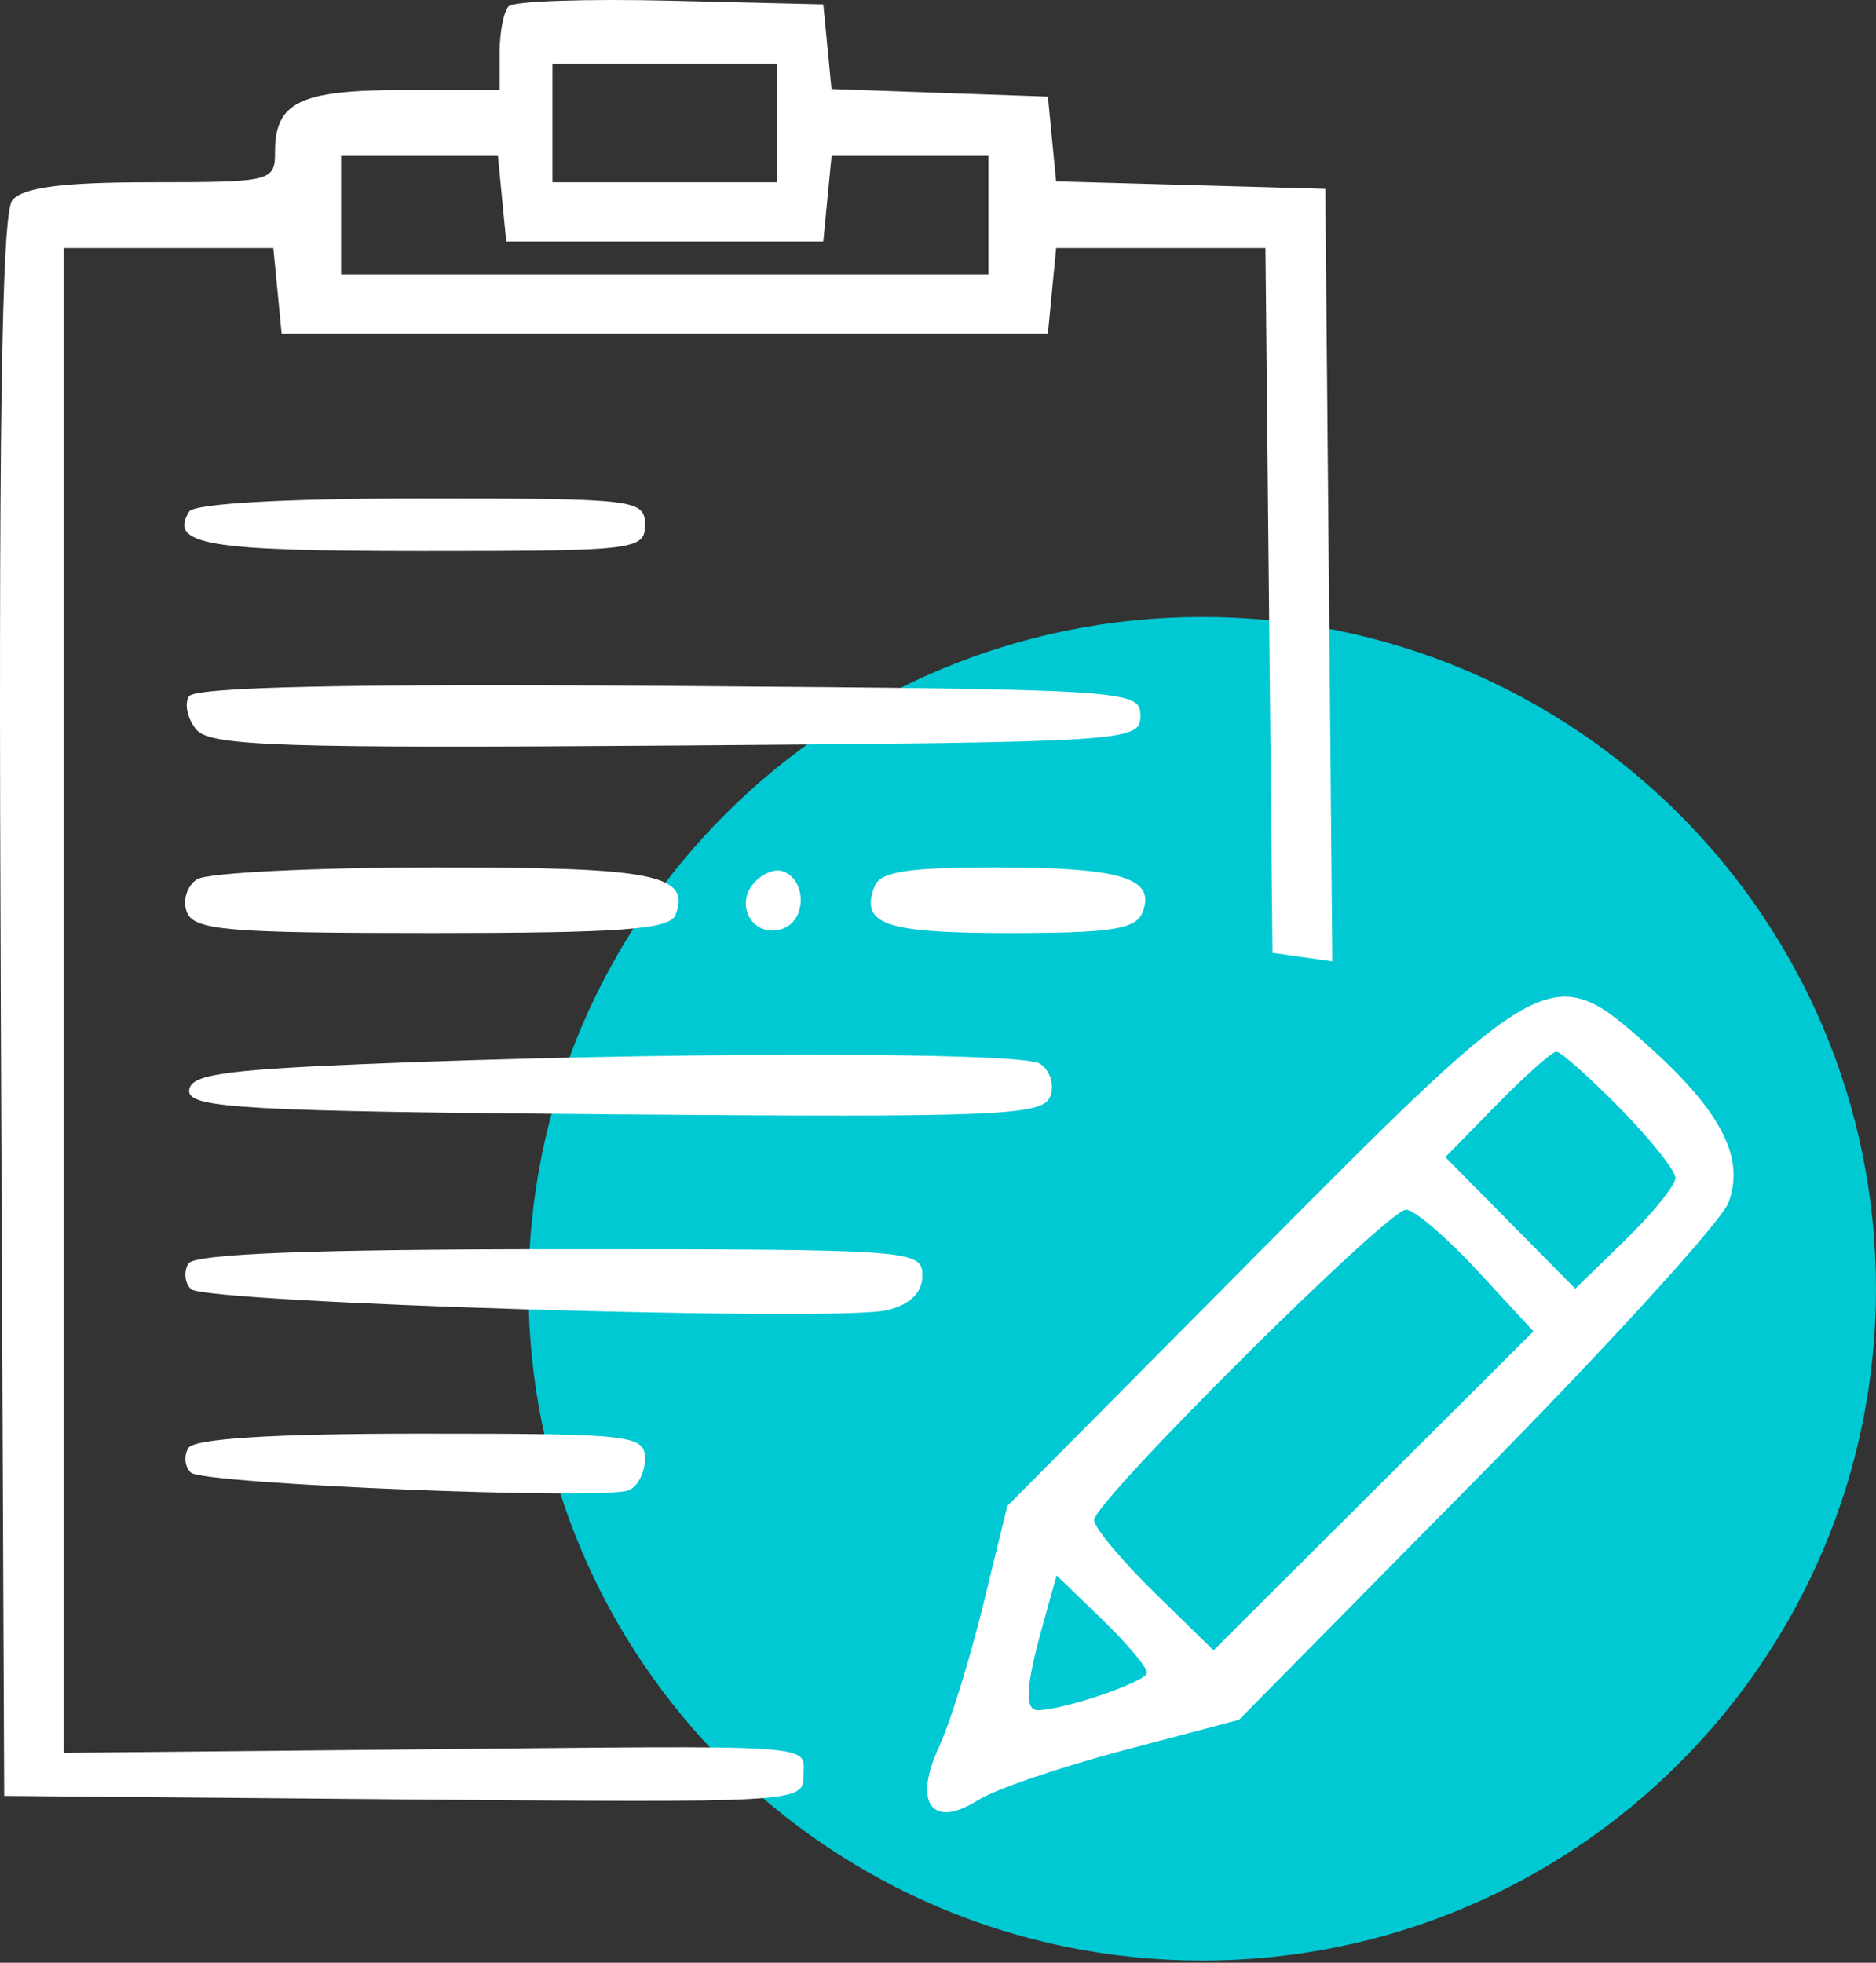
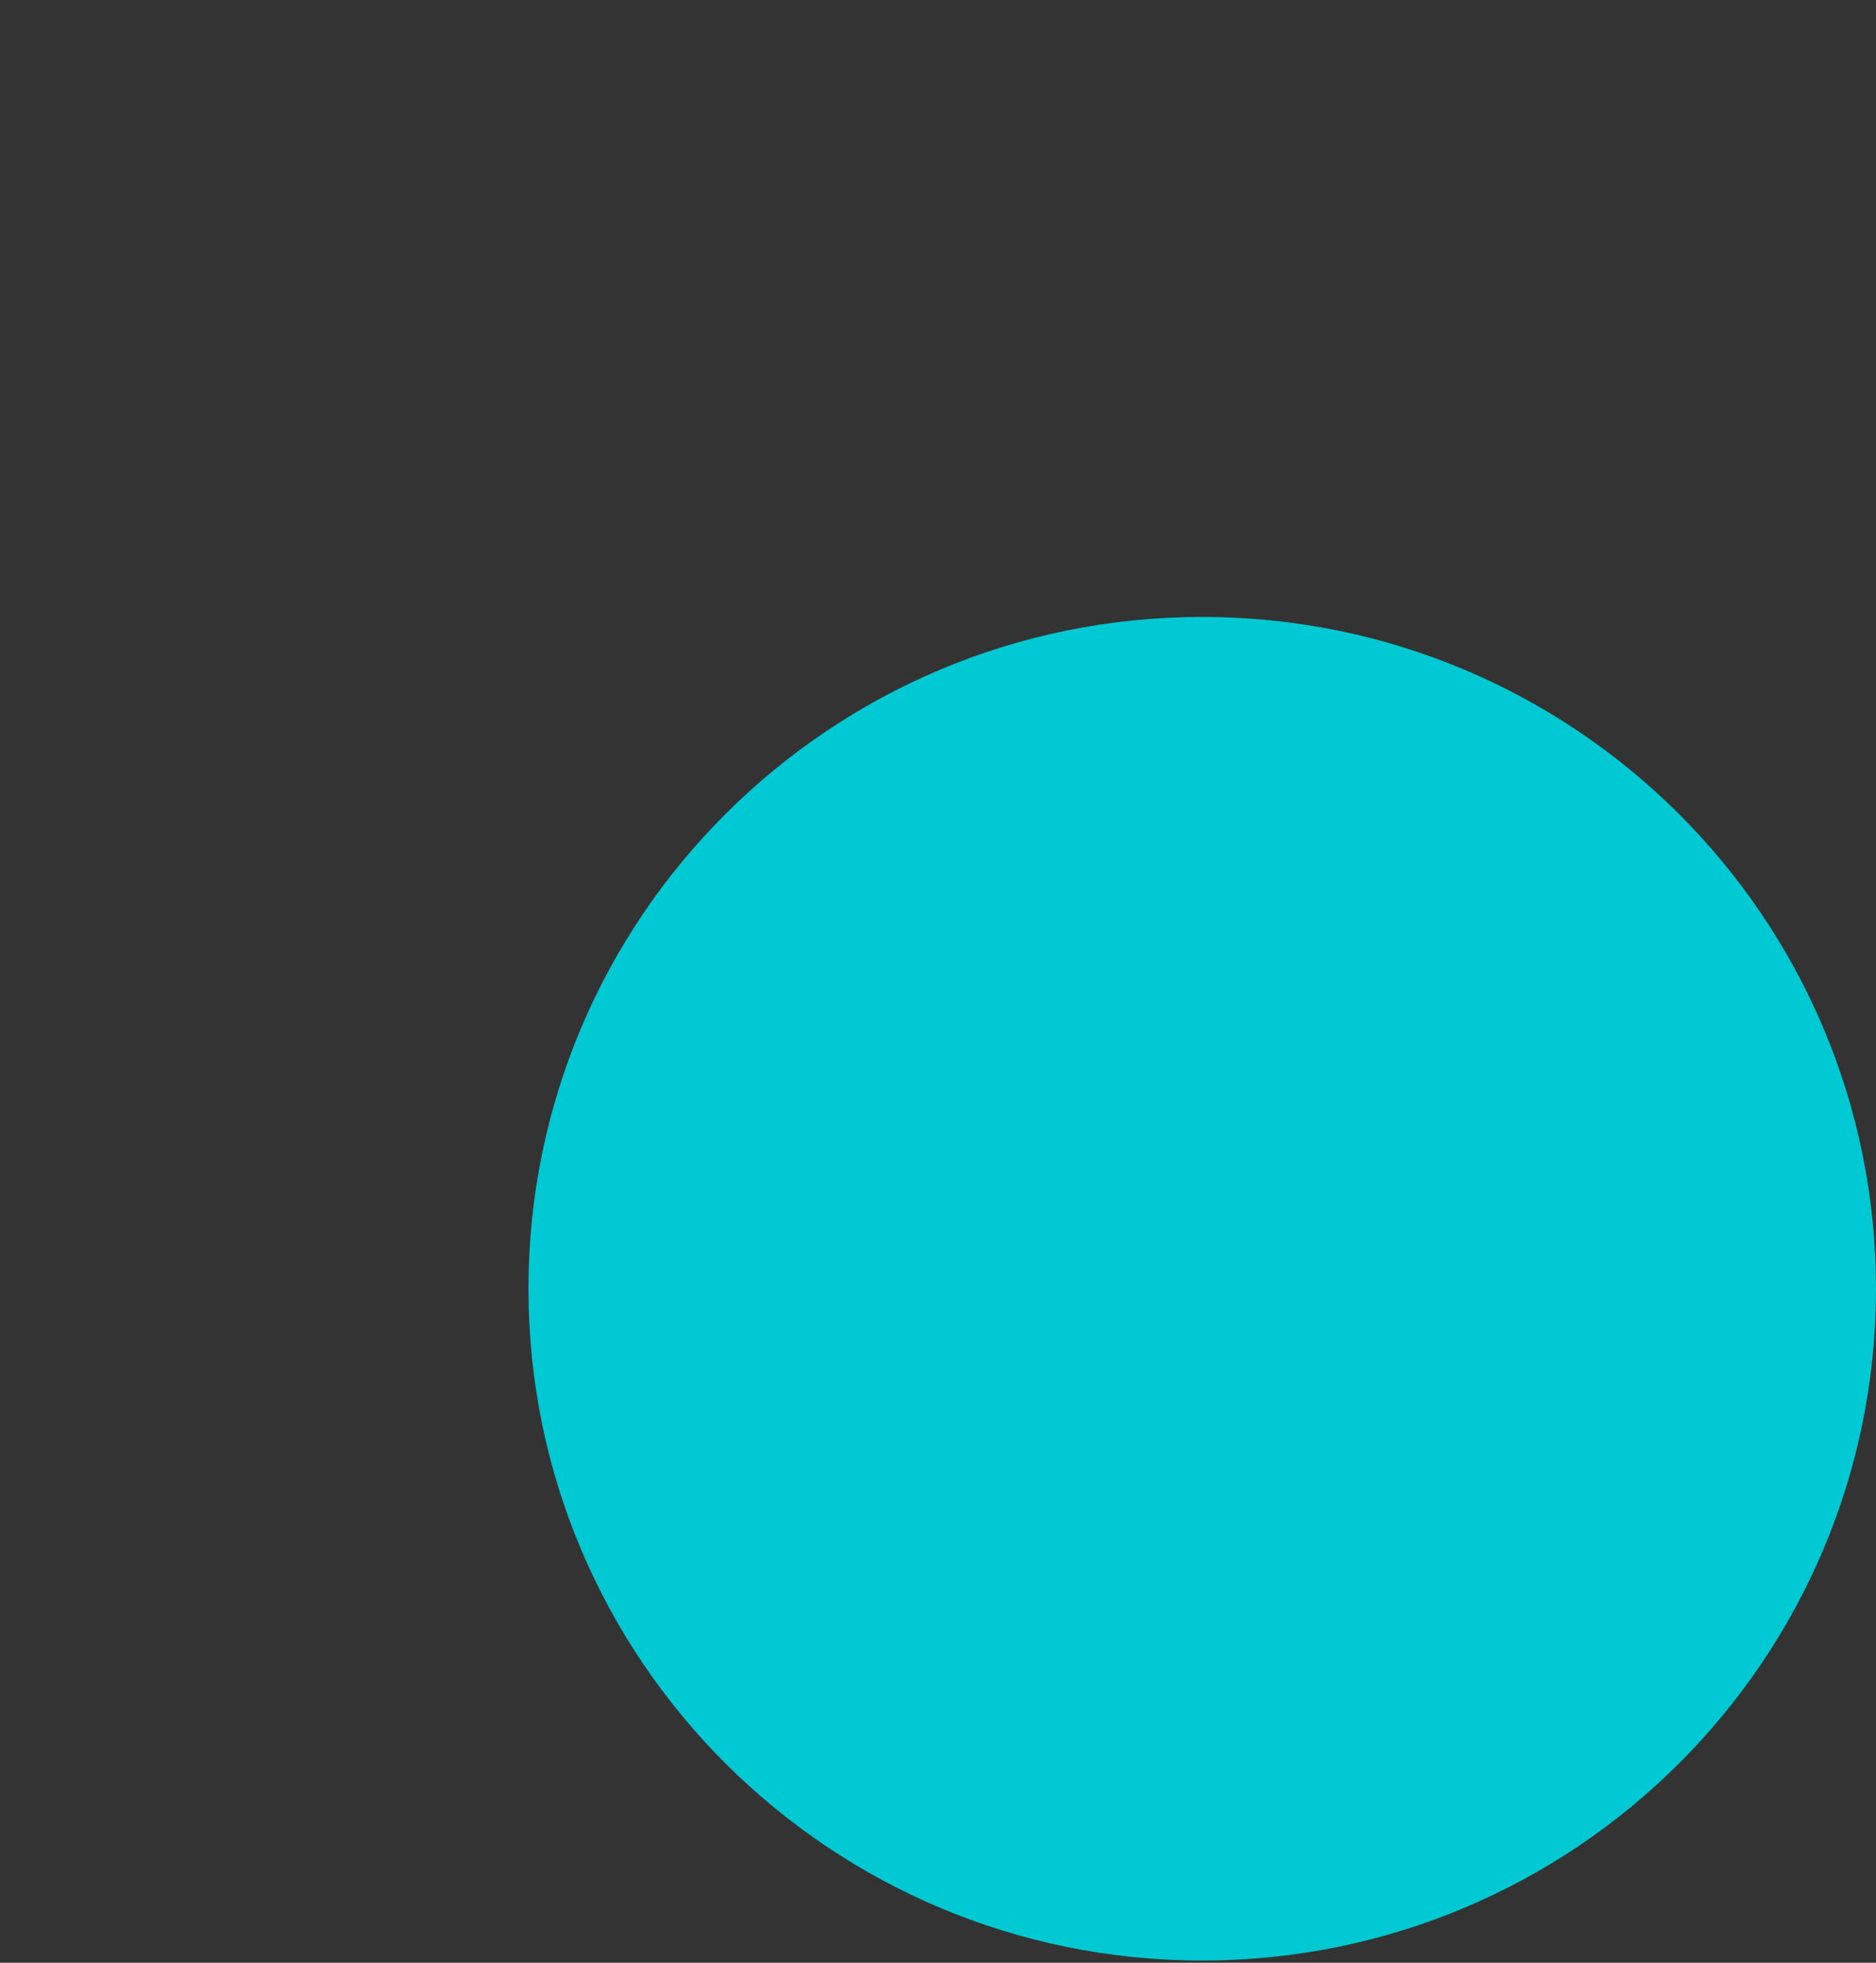
<svg xmlns="http://www.w3.org/2000/svg" width="454" height="475" viewBox="0 0 454 475" fill="none">
  <rect x="0" y="0" width="454" height="475" fill="#333333" stroke="none" />
  <g clip-path="url(#clip0_225_244)">
    <path d="M290.944 474.472C380.998 474.472 454 401.681 454 311.889C454 222.096 380.998 149.305 290.944 149.305C200.891 149.305 127.888 222.096 127.888 311.889C127.888 401.681 200.891 474.472 290.944 474.472Z" fill="#00C9D3" />
-     <path fill-rule="evenodd" clip-rule="evenodd" d="M123.139 1.501C121.915 2.722 120.911 7.785 120.911 12.755V21.786H97.571C72.579 21.786 66.559 24.694 66.559 36.77C66.559 43.898 65.731 44.102 36.575 44.102C15.177 44.102 5.56 45.345 2.983 48.444C0.361 51.59 -0.406 105.345 0.192 243.704L1.016 434.622L97.731 435.467C192.828 436.295 194.446 436.203 194.446 429.888C194.446 421.972 200.783 422.402 99.33 423.391L15.404 424.204V242.122V60.041H40.78H66.153L67.156 70.402L68.157 80.763H160.876H253.594L254.595 70.402L255.598 60.041H280.92H306.242L307.096 145.318L307.946 230.595L315.188 231.621L322.43 232.645L321.582 139.171L320.735 45.696L288.159 44.79L255.583 43.882L254.588 33.633L253.594 23.38L227.409 22.459L201.227 21.534L200.233 11.301L199.242 1.065L162.305 0.172C141.987 -0.319 124.364 0.277 123.139 1.501ZM188.052 29.756V44.102H160.876H133.699V29.756V15.41H160.876H188.052V29.756ZM121.509 48.087L122.509 58.447H160.876H199.242L200.242 48.087L201.246 37.726H220.225H239.207V52.072V66.417H160.876H82.545V52.072V37.726H101.526H120.505L121.509 48.087ZM45.777 123.8C40.818 131.798 50 133.363 101.916 133.363C153.947 133.363 156.08 133.112 156.08 126.988C156.08 120.863 153.947 120.612 101.916 120.612C69.257 120.612 46.969 121.877 45.777 123.8ZM45.716 168.529C44.568 170.381 45.38 174.006 47.526 176.579C50.841 180.567 68.141 181.138 163.699 180.427C273.563 179.607 275.974 179.451 275.974 173.212C275.974 166.97 273.563 166.817 161.889 165.998C84.354 165.43 47.133 166.24 45.716 168.529ZM47.708 212.787C45.256 214.337 44.13 217.904 45.211 220.709C46.912 225.128 54.886 225.813 104.484 225.813C150.223 225.813 162.132 224.927 163.481 221.42C167.244 211.64 158.27 209.873 105.085 209.921C75.981 209.95 50.163 211.238 47.708 212.787ZM182.319 213.858C177.581 219.552 182.757 227.299 189.564 224.694C195.306 222.494 195.143 212.759 189.33 210.83C187.396 210.186 184.241 211.55 182.319 213.858ZM211.647 214.502C208.095 223.735 214.093 225.813 244.29 225.813C269.11 225.813 274.932 224.892 276.54 220.709C279.692 212.519 271.428 209.975 241.505 209.921C219.876 209.886 213.018 210.935 211.647 214.502ZM304.653 303.12L243.763 364.488L237.931 388.397C234.724 401.547 229.896 417.053 227.208 422.852C220.925 436.394 225.577 442.713 236.646 435.671C240.69 433.095 256.567 427.663 271.923 423.598L299.844 416.212L357.487 357.78C389.19 325.643 416.545 295.635 418.278 291.092C422.351 280.406 416.654 269.134 399.264 253.468C375.624 232.173 374.422 232.804 304.653 303.12ZM87.34 257.546C53.303 258.971 45.777 260.153 45.777 264.068C45.777 268.203 59.749 268.965 148.969 269.692C241.496 270.447 252.366 270.001 254.144 265.385C255.24 262.532 254.134 258.98 251.663 257.418C247.008 254.482 158.932 254.549 87.34 257.546ZM392.007 268.174C399.405 275.691 405.46 283.291 405.46 285.061C405.46 286.83 400.009 293.585 393.343 300.076L381.226 311.871L365.505 295.957L349.781 280.04L362.282 267.272C369.16 260.249 375.634 254.504 376.67 254.504C377.706 254.504 384.605 260.657 392.007 268.174ZM357.506 307.478L371.11 322.193L332.395 360.799L293.677 399.405L279.232 385.266C271.284 377.491 264.784 369.658 264.784 367.857C264.784 363.359 335.736 292.759 340.257 292.759C342.262 292.759 350.021 299.384 357.506 307.478ZM45.604 305.788C44.425 307.695 44.7 310.475 46.215 311.97C49.642 315.339 203.098 319.991 214.742 317.074C220.346 315.674 223.221 312.811 223.221 308.638C223.221 302.495 220.807 302.323 135.487 302.323C75.757 302.323 47.069 303.429 45.604 305.788ZM45.604 350.419C44.425 352.326 44.7 355.013 46.215 356.393C49.272 359.17 145.734 363.078 152.083 360.681C154.283 359.852 156.08 356.425 156.08 353.065C156.08 347.282 153.164 346.954 101.916 346.954C66.364 346.954 47.014 348.146 45.604 350.419ZM277.573 404.812C277.573 406.941 257.523 413.837 251.196 413.881C247.909 413.907 248.213 408.159 252.267 393.596L255.704 381.262L266.638 391.83C272.652 397.645 277.573 403.485 277.573 404.812Z" fill="white" />
  </g>
  <defs>
    <clipPath id="clip0_225_244">
      <rect width="454" height="475" fill="white" />
    </clipPath>
  </defs>
</svg>